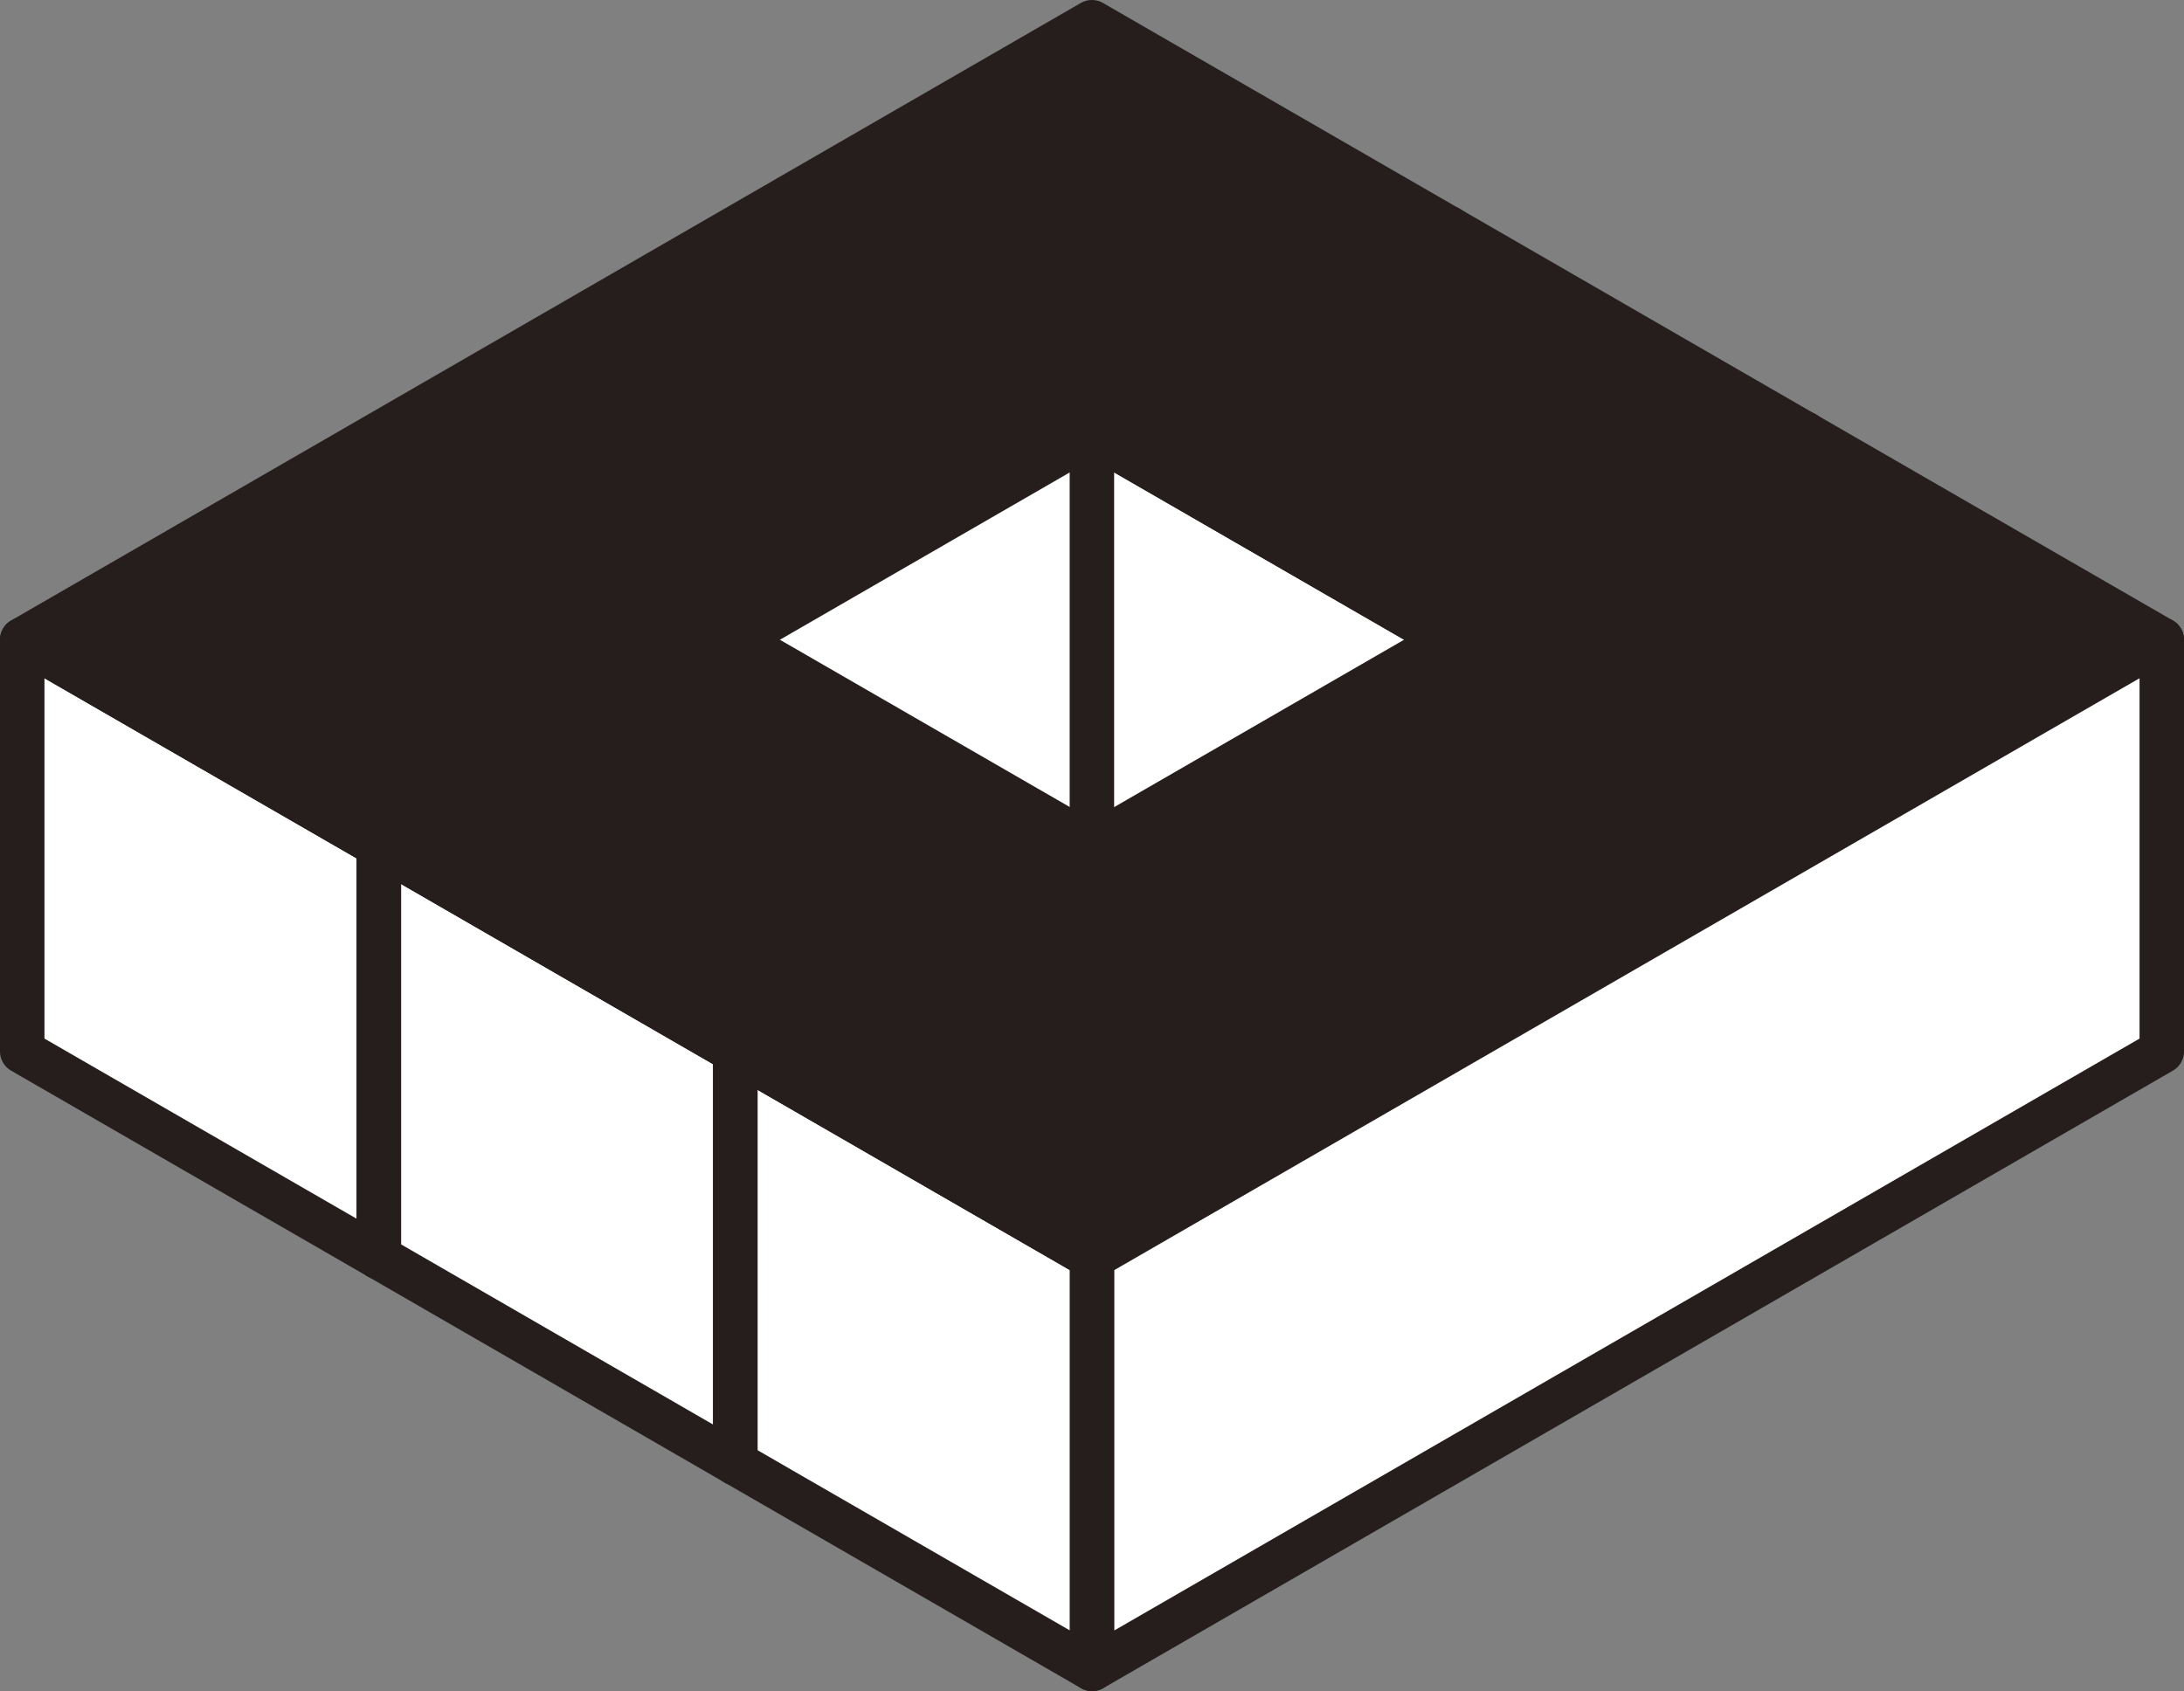
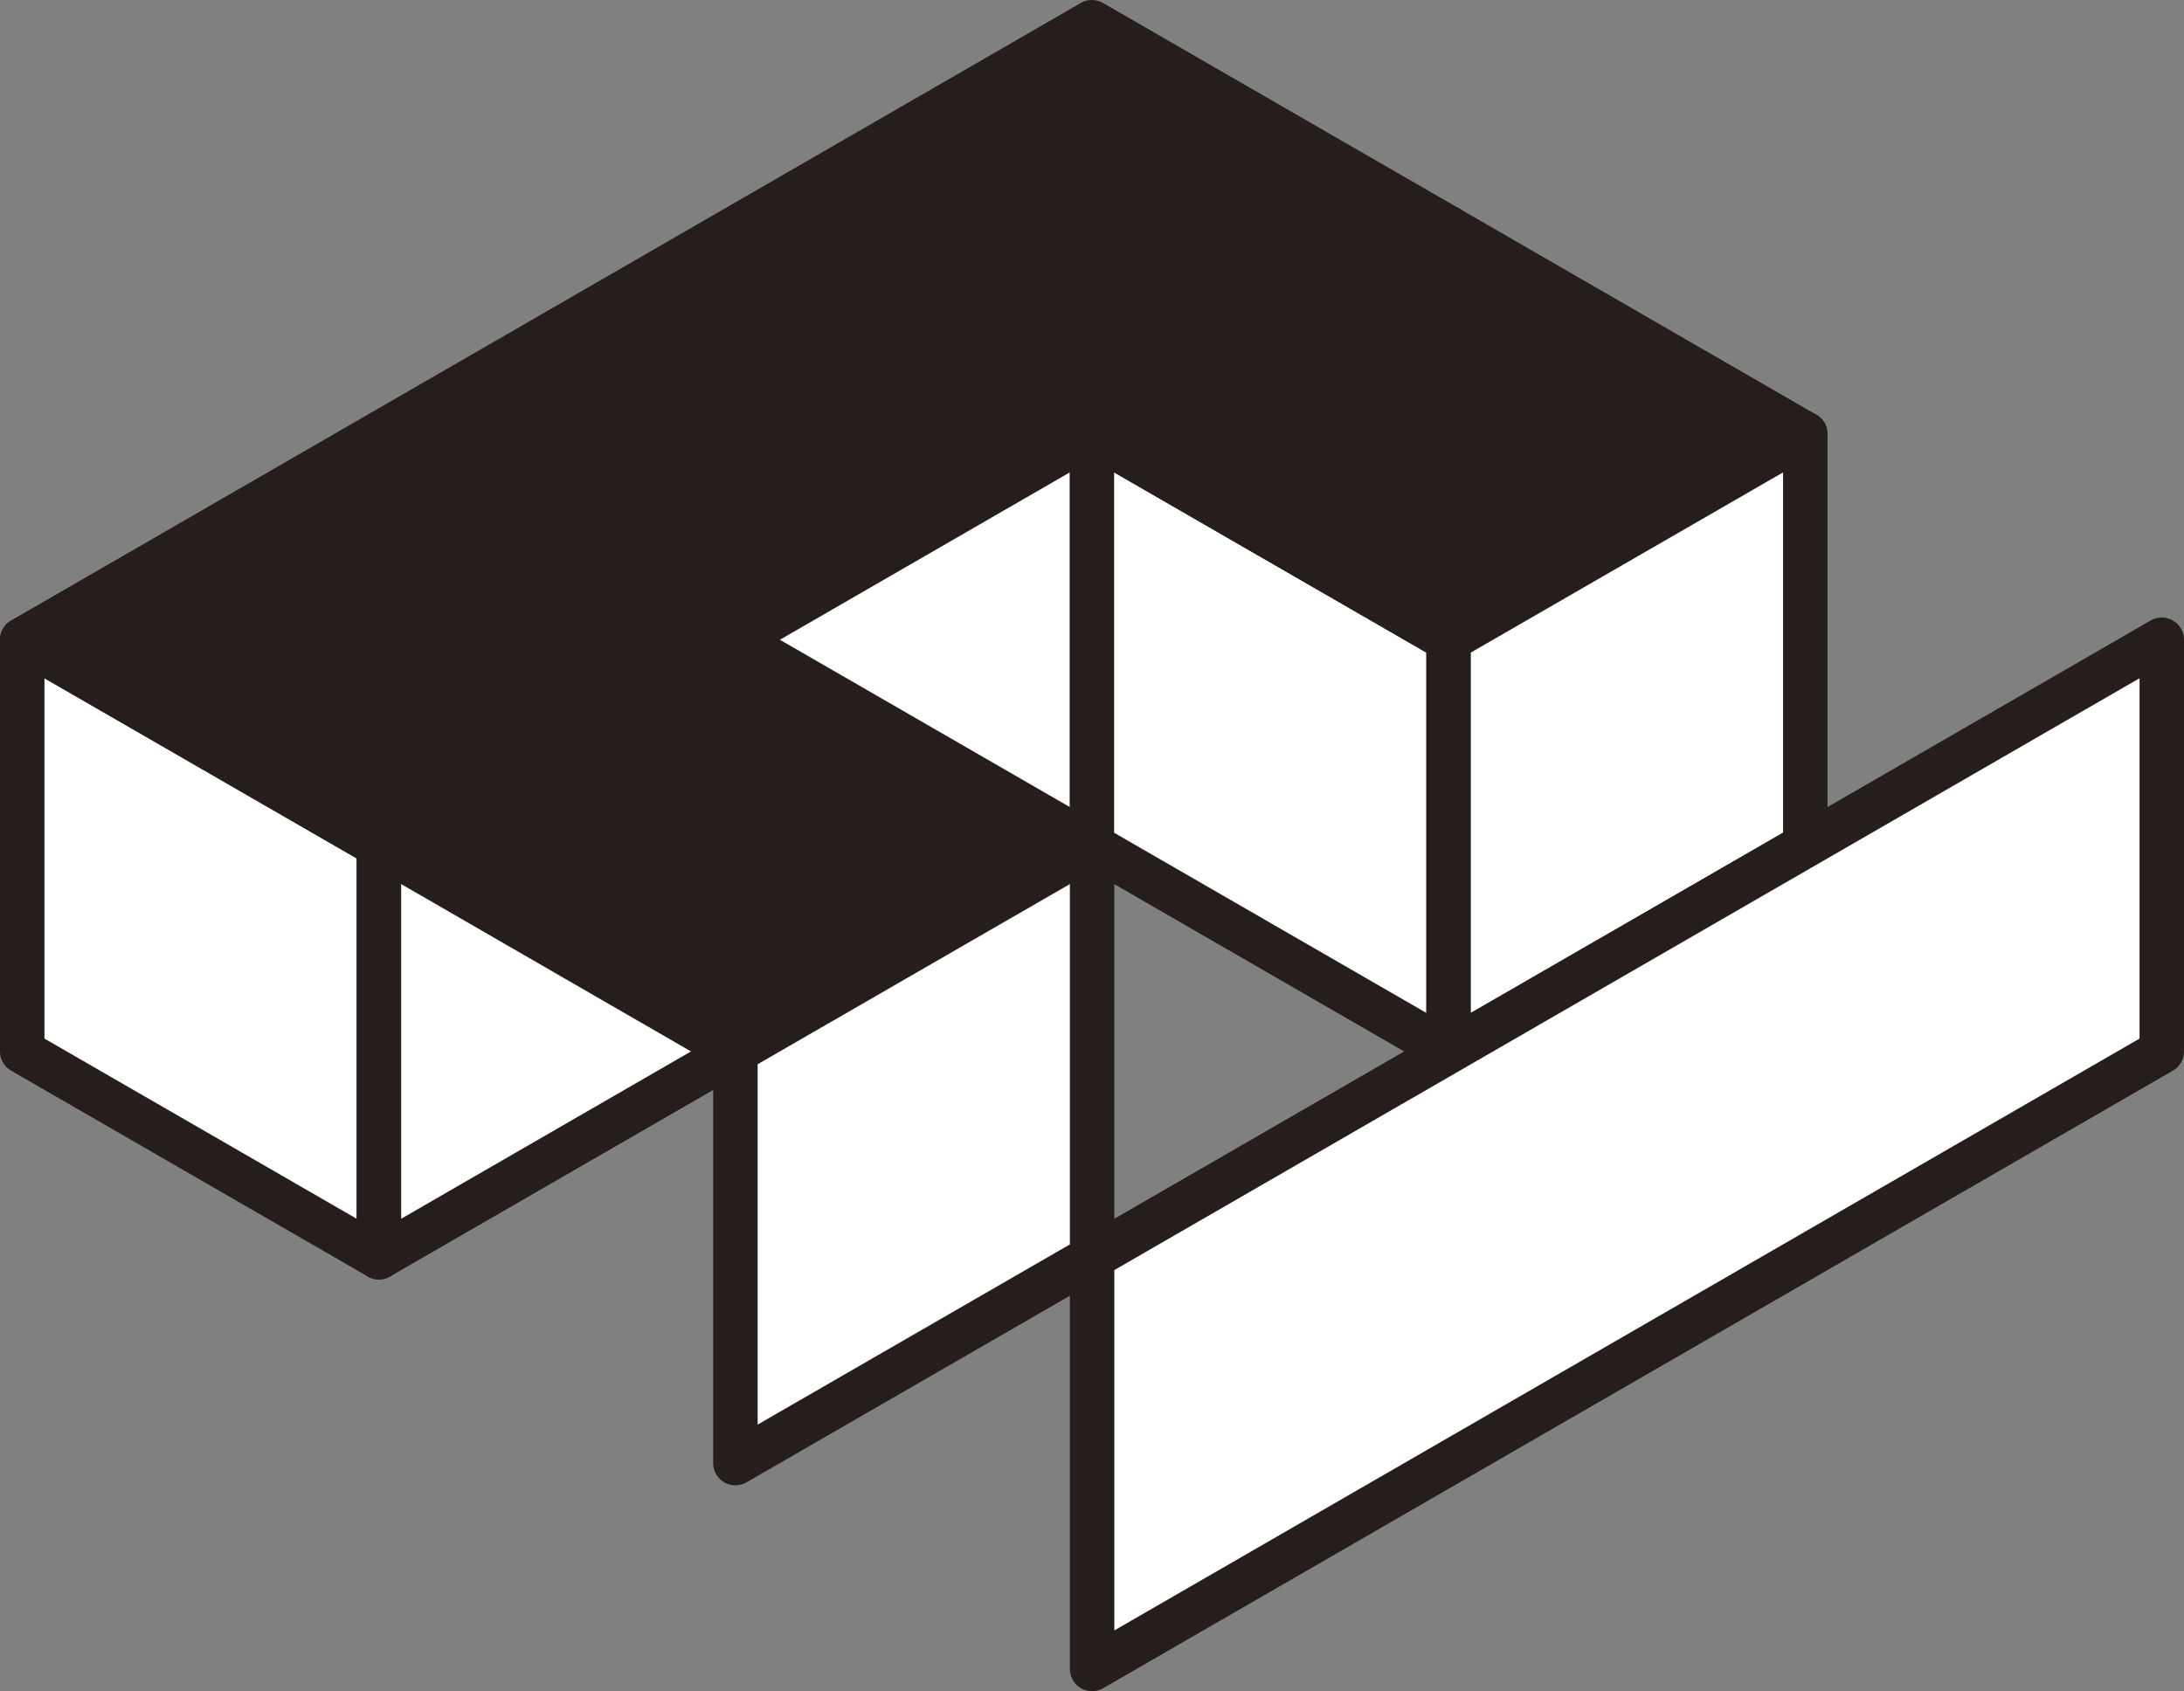
<svg xmlns="http://www.w3.org/2000/svg" viewBox="0 0 105.13 81.42">
  <rect x="0" y="0" width="105.13" height="81.42" fill="#808080" stroke="none" />
  <defs>
    <style>.cls-1{fill:#fff;}.cls-1,.cls-2{stroke:#251e1c;stroke-linecap:round;stroke-linejoin:round;stroke-width:2.14px;}.cls-2{fill:#251e1c;}</style>
  </defs>
  <g id="レイヤー_2" data-name="レイヤー 2">
    <g id="レイヤー_1-2" data-name="レイヤー 1">
      <polygon class="cls-1" points="18.24 60.53 1.07 50.62 1.07 30.8 18.24 40.71 18.24 60.53" />
      <polygon class="cls-2" points="69.73 10.98 18.24 40.71 1.07 30.8 52.56 1.07 69.73 10.98" />
      <polygon class="cls-1" points="69.73 30.8 18.24 60.53 18.24 40.71 69.73 10.98 69.73 30.8" />
-       <polygon class="cls-1" points="35.4 70.44 18.24 60.53 18.24 40.71 35.4 50.62 35.4 70.44" />
      <polygon class="cls-2" points="52.57 40.71 35.4 50.62 18.24 40.71 35.4 30.8 52.57 40.71" />
      <polygon class="cls-1" points="52.57 60.53 35.4 70.44 35.4 50.62 52.57 40.71 52.57 60.53" />
      <polygon class="cls-1" points="69.73 50.62 52.56 40.71 52.56 20.89 69.73 30.8 69.73 50.62" />
      <polygon class="cls-2" points="86.89 20.89 69.73 30.8 52.56 20.89 69.73 10.98 86.89 20.89" />
      <polygon class="cls-1" points="86.9 40.71 69.73 50.62 69.73 30.8 86.9 20.89 86.9 40.71" />
-       <polygon class="cls-1" points="52.57 80.35 35.4 70.44 35.4 50.62 52.57 60.53 52.57 80.35" />
-       <polygon class="cls-2" points="104.06 30.8 52.57 60.53 35.4 50.62 86.89 20.89 104.06 30.8" />
      <polygon class="cls-1" points="104.06 50.62 52.57 80.35 52.57 60.53 104.06 30.8 104.06 50.62" />
    </g>
  </g>
</svg>